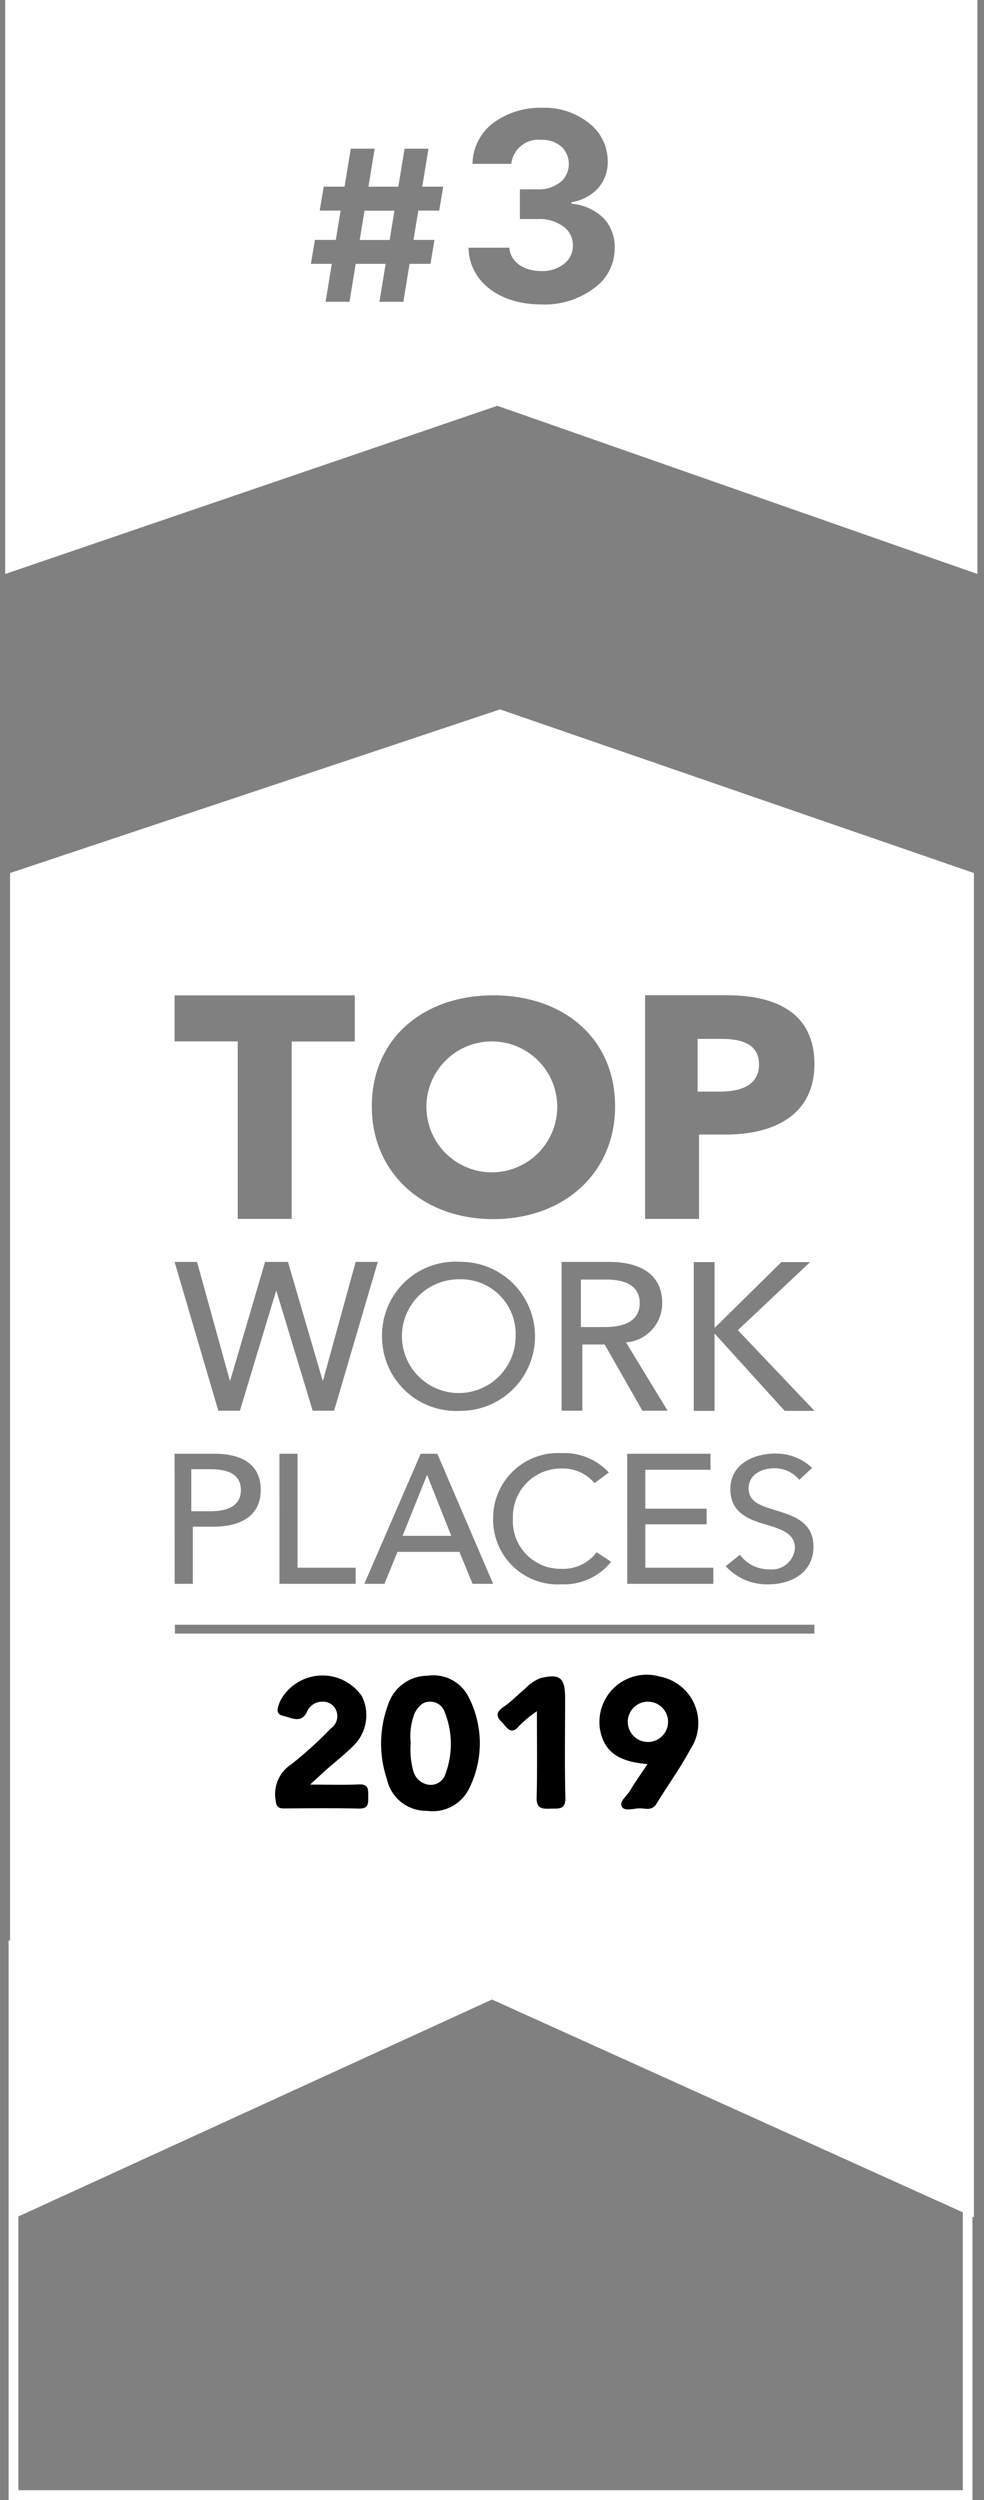
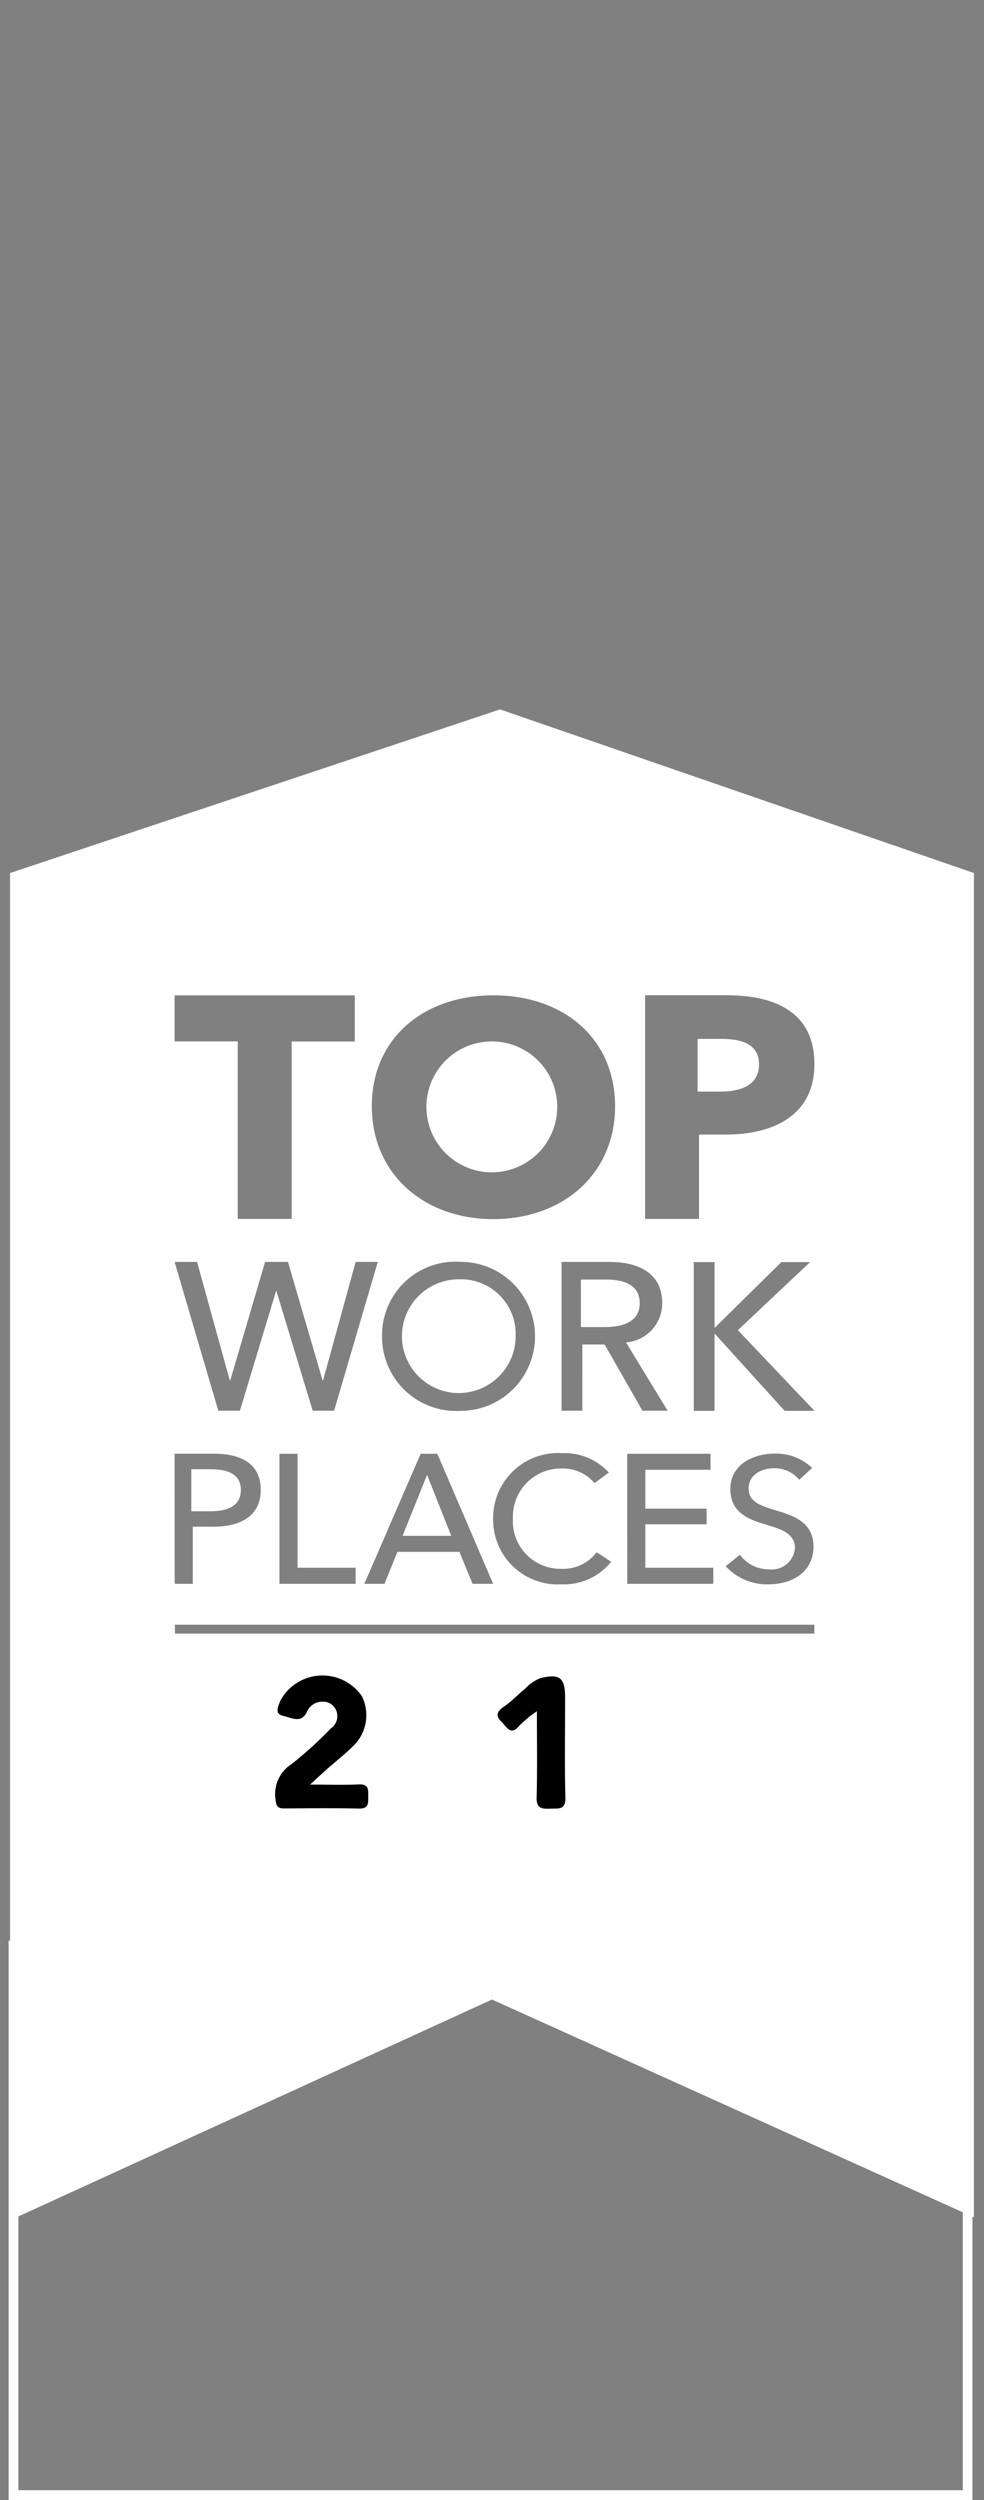
<svg xmlns="http://www.w3.org/2000/svg" width="48.887" height="124.134" viewBox="0 0 48.887 124.134">
  <rect x="0" y="0" width="48.887" height="124.134" fill="#808080" stroke="none" />
  <g id="Group_4421" data-name="Group 4421" transform="translate(-8664.245 -9095.794)">
-     <path id="Subtraction_11" data-name="Subtraction 11" d="M0,28.5H0V0H48.3V28.5L24.448,20.149,0,28.5ZM23.018,12.3c.032,1.658,1.515,2.816,3.605,2.816a4.07,4.07,0,0,0,2.924-1.047,2.428,2.428,0,0,0,.733-1.751,2.085,2.085,0,0,0-.546-1.48,2.611,2.611,0,0,0-1.6-.724v-.074a2.266,2.266,0,0,0,1.3-.676,1.925,1.925,0,0,0,.5-1.334,2.407,2.407,0,0,0-.722-1.739,3.553,3.553,0,0,0-2.554-.939,3.907,3.907,0,0,0-2.442.776,2.594,2.594,0,0,0-1,2.008h1.926a1.358,1.358,0,0,1,1.508-1.192,1.427,1.427,0,0,1,1.028.379,1.2,1.2,0,0,1-.005,1.643,1.691,1.691,0,0,1-1.217.436h-.886v1.476h.886a1.968,1.968,0,0,1,1.412.482,1.131,1.131,0,0,1,.333.822,1.144,1.144,0,0,1-.336.832,1.706,1.706,0,0,1-1.228.445c-.9,0-1.55-.477-1.587-1.16Zm-5.6.8H18.9l-.309,1.886H19.78l.309-1.886h1.039l.2-1.188H20.285l.238-1.455h1.039l.2-1.188H20.719l.309-1.886H19.84l-.309,1.886H18.047l.308-1.886H17.167l-.308,1.886H15.824l-.2,1.188h1.039l-.238,1.455H15.386l-.2,1.188h1.039l-.308,1.886h1.188l.308-1.885ZM19.1,11.915H17.613l.238-1.455h1.485L19.1,11.914Z" transform="translate(8664.504 9095.794)" fill="#fff" />
    <path id="Path_1035" data-name="Path 1035" d="M517.43,541.993h46.92V568.8H517.43Zm-.484,27.294h47.886V541.509H516.946Z" transform="translate(8147.727 8650.641)" fill="#fff" />
    <path id="Union_1" data-name="Union 1" d="M0,8.125,24.343,0,47.886,8.125v66.75L23.943,64.06,0,75.02ZM8.191,45.889H39.959v-.441H8.191Zm27.365-3.345a2.77,2.77,0,0,0,2.125.9c1.149,0,2.235-.595,2.235-1.876,0-1.23-1.03-1.543-1.9-1.805-.73-.228-1.322-.411-1.322-1.082,0-.7.674-1,1.258-1a1.572,1.572,0,0,1,1.258.575l.638-.593A2.593,2.593,0,0,0,38,36.952c-1.067,0-2.215.532-2.215,1.761,0,1.135.856,1.492,1.678,1.737s1.531.445,1.531,1.2A1.158,1.158,0,0,1,37.7,42.7a1.786,1.786,0,0,1-1.441-.725ZM24,40.178a3.212,3.212,0,0,0,3.4,3.265,2.988,2.988,0,0,0,2.462-1.121l-.72-.472a2.073,2.073,0,0,1-1.733.823,2.364,2.364,0,0,1-2.426-2.495,2.393,2.393,0,0,1,2.453-2.486,2.048,2.048,0,0,1,1.6.726l.711-.525a2.975,2.975,0,0,0-2.316-.963A3.225,3.225,0,0,0,24,40.178Zm6.663,3.241h4.276v-.8H31.561V40.463h3.046v-.776H31.561V37.754H34.8v-.793h-4.14Zm-8.34-1.588.656,1.588H24l-2.772-6.458H20.4l-2.8,6.458h1l.647-1.588Zm-8.939,1.588h3.785v-.8H14.283V36.961h-.9Zm-5.206,0h.9V40.582H10.1c1.342,0,2.354-.529,2.354-1.823,0-1.259-.913-1.8-2.308-1.8H8.174ZM35.021,31.011l3.464,3.819h1.481l-3.808-4.007,3.589-3.379H38.318l-3.3,3.254H35V27.444H33.967V34.83H35V31.011Zm-16.54.111a3.683,3.683,0,0,0,3.9,3.708,3.7,3.7,0,1,0,0-7.4A3.65,3.65,0,0,0,18.481,31.122Zm11.059.413,1.877,3.287h1.252L30.6,31.431a1.946,1.946,0,0,0,1.8-1.951c0-1.5-1.2-2.045-2.63-2.045H27.4v7.387h1.032V31.535Zm-16.306-2.65,1.8,5.936H16.1l2.17-7.387h-1.1L15.55,33.32h-.022l-1.721-5.885H12.67L10.939,33.32h-.022L9.29,27.435H8.174l2.171,7.387h1.074l1.795-5.936Zm4.739-9.175c0,3.336,2.571,5.6,6.035,5.6,3.48,0,6.051-2.264,6.051-5.6,0-3.382-2.57-5.513-6.051-5.513C20.543,14.2,17.972,16.328,17.972,19.71ZM31.55,25.3h2.68V21.111h1.332c2.32,0,4.4-.925,4.4-3.5,0-2.539-1.912-3.417-4.342-3.417H31.55ZM8.174,16.486h3.136V25.3h2.68v-8.81h3.136V14.2H8.174Z" transform="translate(8664.745 9131.018)" fill="#fff" stroke="rgba(0,0,0,0)" stroke-miterlimit="10" stroke-width="1" />
-     <path id="Path_1076" data-name="Path 1076" d="M536.985,531.619a1.467,1.467,0,0,0-.319-.572.869.869,0,0,0-1.185,0,1.506,1.506,0,0,0-.314.572,3.135,3.135,0,0,0-.127.7c-.015.245-.023.454-.023.629s.008.384.023.627a3.145,3.145,0,0,0,.127.7,1.492,1.492,0,0,0,.314.571.866.866,0,0,0,1.185,0,1.454,1.454,0,0,0,.319-.571,3.131,3.131,0,0,0,.127-.7q.023-.365.023-.627c0-.175-.008-.384-.023-.629a3.122,3.122,0,0,0-.127-.7" transform="translate(8149.654 8649.499)" fill="#fff" />
    <path id="Path_1077" data-name="Path 1077" d="M543.9,511.852h-1.263v2.358h1.19c.971,0,1.732-.3,1.732-1.19s-.761-1.169-1.659-1.169" transform="translate(8150.468 8647.477)" fill="#fff" />
    <path id="Path_1078" data-name="Path 1078" d="M538.945,507.667a3.248,3.248,0,0,0,0-6.5,3.249,3.249,0,0,0,0,6.5" transform="translate(8149.735 8646.337)" fill="#fff" />
    <path id="Path_1079" data-name="Path 1079" d="M527.61,521.391c0-.776-.639-1.03-1.486-1.03h-.976v2.088h.957c.885,0,1.505-.292,1.505-1.058" transform="translate(8148.602 8648.385)" fill="#fff" />
    <path id="Path_1080" data-name="Path 1080" d="M537.44,511.84a2.824,2.824,0,1,0,2.807,2.824,2.717,2.717,0,0,0-2.807-2.824" transform="translate(8149.615 8647.476)" fill="#fff" />
    <path id="Path_1081" data-name="Path 1081" d="M534.633,523.643h2.417l-1.2-3.028Z" transform="translate(8149.613 8648.411)" fill="#fff" />
    <path id="Path_1082" data-name="Path 1082" d="M549.052,501.054h-1.175v2.618H549c1,0,1.929-.3,1.929-1.349s-.925-1.269-1.881-1.269" transform="translate(8151.026 8646.324)" fill="#fff" />
    <g id="Group_4420" data-name="Group 4420" transform="translate(7847.774 8750.929)">
      <path id="Path_4658" data-name="Path 4658" d="M831.876,433.663c.94,0,1.686.025,2.429-.009.5-.022.459.28.46.6s.033.614-.464.6c-1.235-.029-2.471-.015-3.706-.006-.292,0-.4-.09-.429-.4a1.766,1.766,0,0,1,.788-1.8,19.249,19.249,0,0,0,1.954-1.775.737.737,0,0,0,.267-.888.7.7,0,0,0-.7-.438.83.83,0,0,0-.768.531c-.279.566-.771.259-1.161.175-.452-.1-.25-.468-.167-.716a2.375,2.375,0,0,1,4.074-.257,2.126,2.126,0,0,1-.366,2.4c-.453.458-.965.856-1.449,1.283C832.422,433.16,832.213,433.356,831.876,433.663Z" transform="translate(0 -0.187)" />
      <path id="Path_4659" data-name="Path 4659" d="M925.8,430.318a5.954,5.954,0,0,0-.864.709c-.442.544-.632.068-.887-.176-.334-.32-.224-.533.128-.773.37-.251.678-.59,1.029-.871a2.132,2.132,0,0,1,.762-.53c.973-.239,1.234-.024,1.234.978,0,1.647-.029,3.3.014,4.942.017.652-.362.54-.749.558-.416.018-.7,0-.68-.567C925.823,433.2,925.8,431.812,925.8,430.318Z" transform="translate(-82.655 -0.484)" />
      <g id="Group_4419" data-name="Group 4419" transform="translate(835.405 428.04)">
-         <path id="Path_4660" data-name="Path 4660" d="M877.053,428.238a2.062,2.062,0,0,0-1.932,1.371,5.554,5.554,0,0,0-.078,3.782,1.989,1.989,0,0,0,1.977,1.554,2.017,2.017,0,0,0,2.1-1.1,5.024,5.024,0,0,0-.011-4.526A1.963,1.963,0,0,0,877.053,428.238Zm.893,4.876a.764.764,0,0,1-.825.538.928.928,0,0,1-.761-.644,3.94,3.94,0,0,1-.139-1.429,3.078,3.078,0,0,1,.208-1.511c.18-.3.368-.548.764-.543a.755.755,0,0,1,.715.518A4.251,4.251,0,0,1,877.946,433.113Z" transform="translate(-874.749 -428.207)" />
-         <path id="Path_4661" data-name="Path 4661" d="M969.723,428.111a2.348,2.348,0,0,0-2.924,2.828c.254.949.938,1.412,2.319,1.518-.323.487-.619.9-.877,1.334-.155.26-.544.53-.4.78s.576.088.879.084.62.141.843-.226c.548-.9,1.178-1.76,1.674-2.69A2.35,2.35,0,0,0,969.723,428.111Zm-.547,3.249a1,1,0,1,1-.076-2,1,1,0,1,1,.076,2Z" transform="translate(-955.882 -428.04)" />
-       </g>
+         </g>
    </g>
  </g>
</svg>